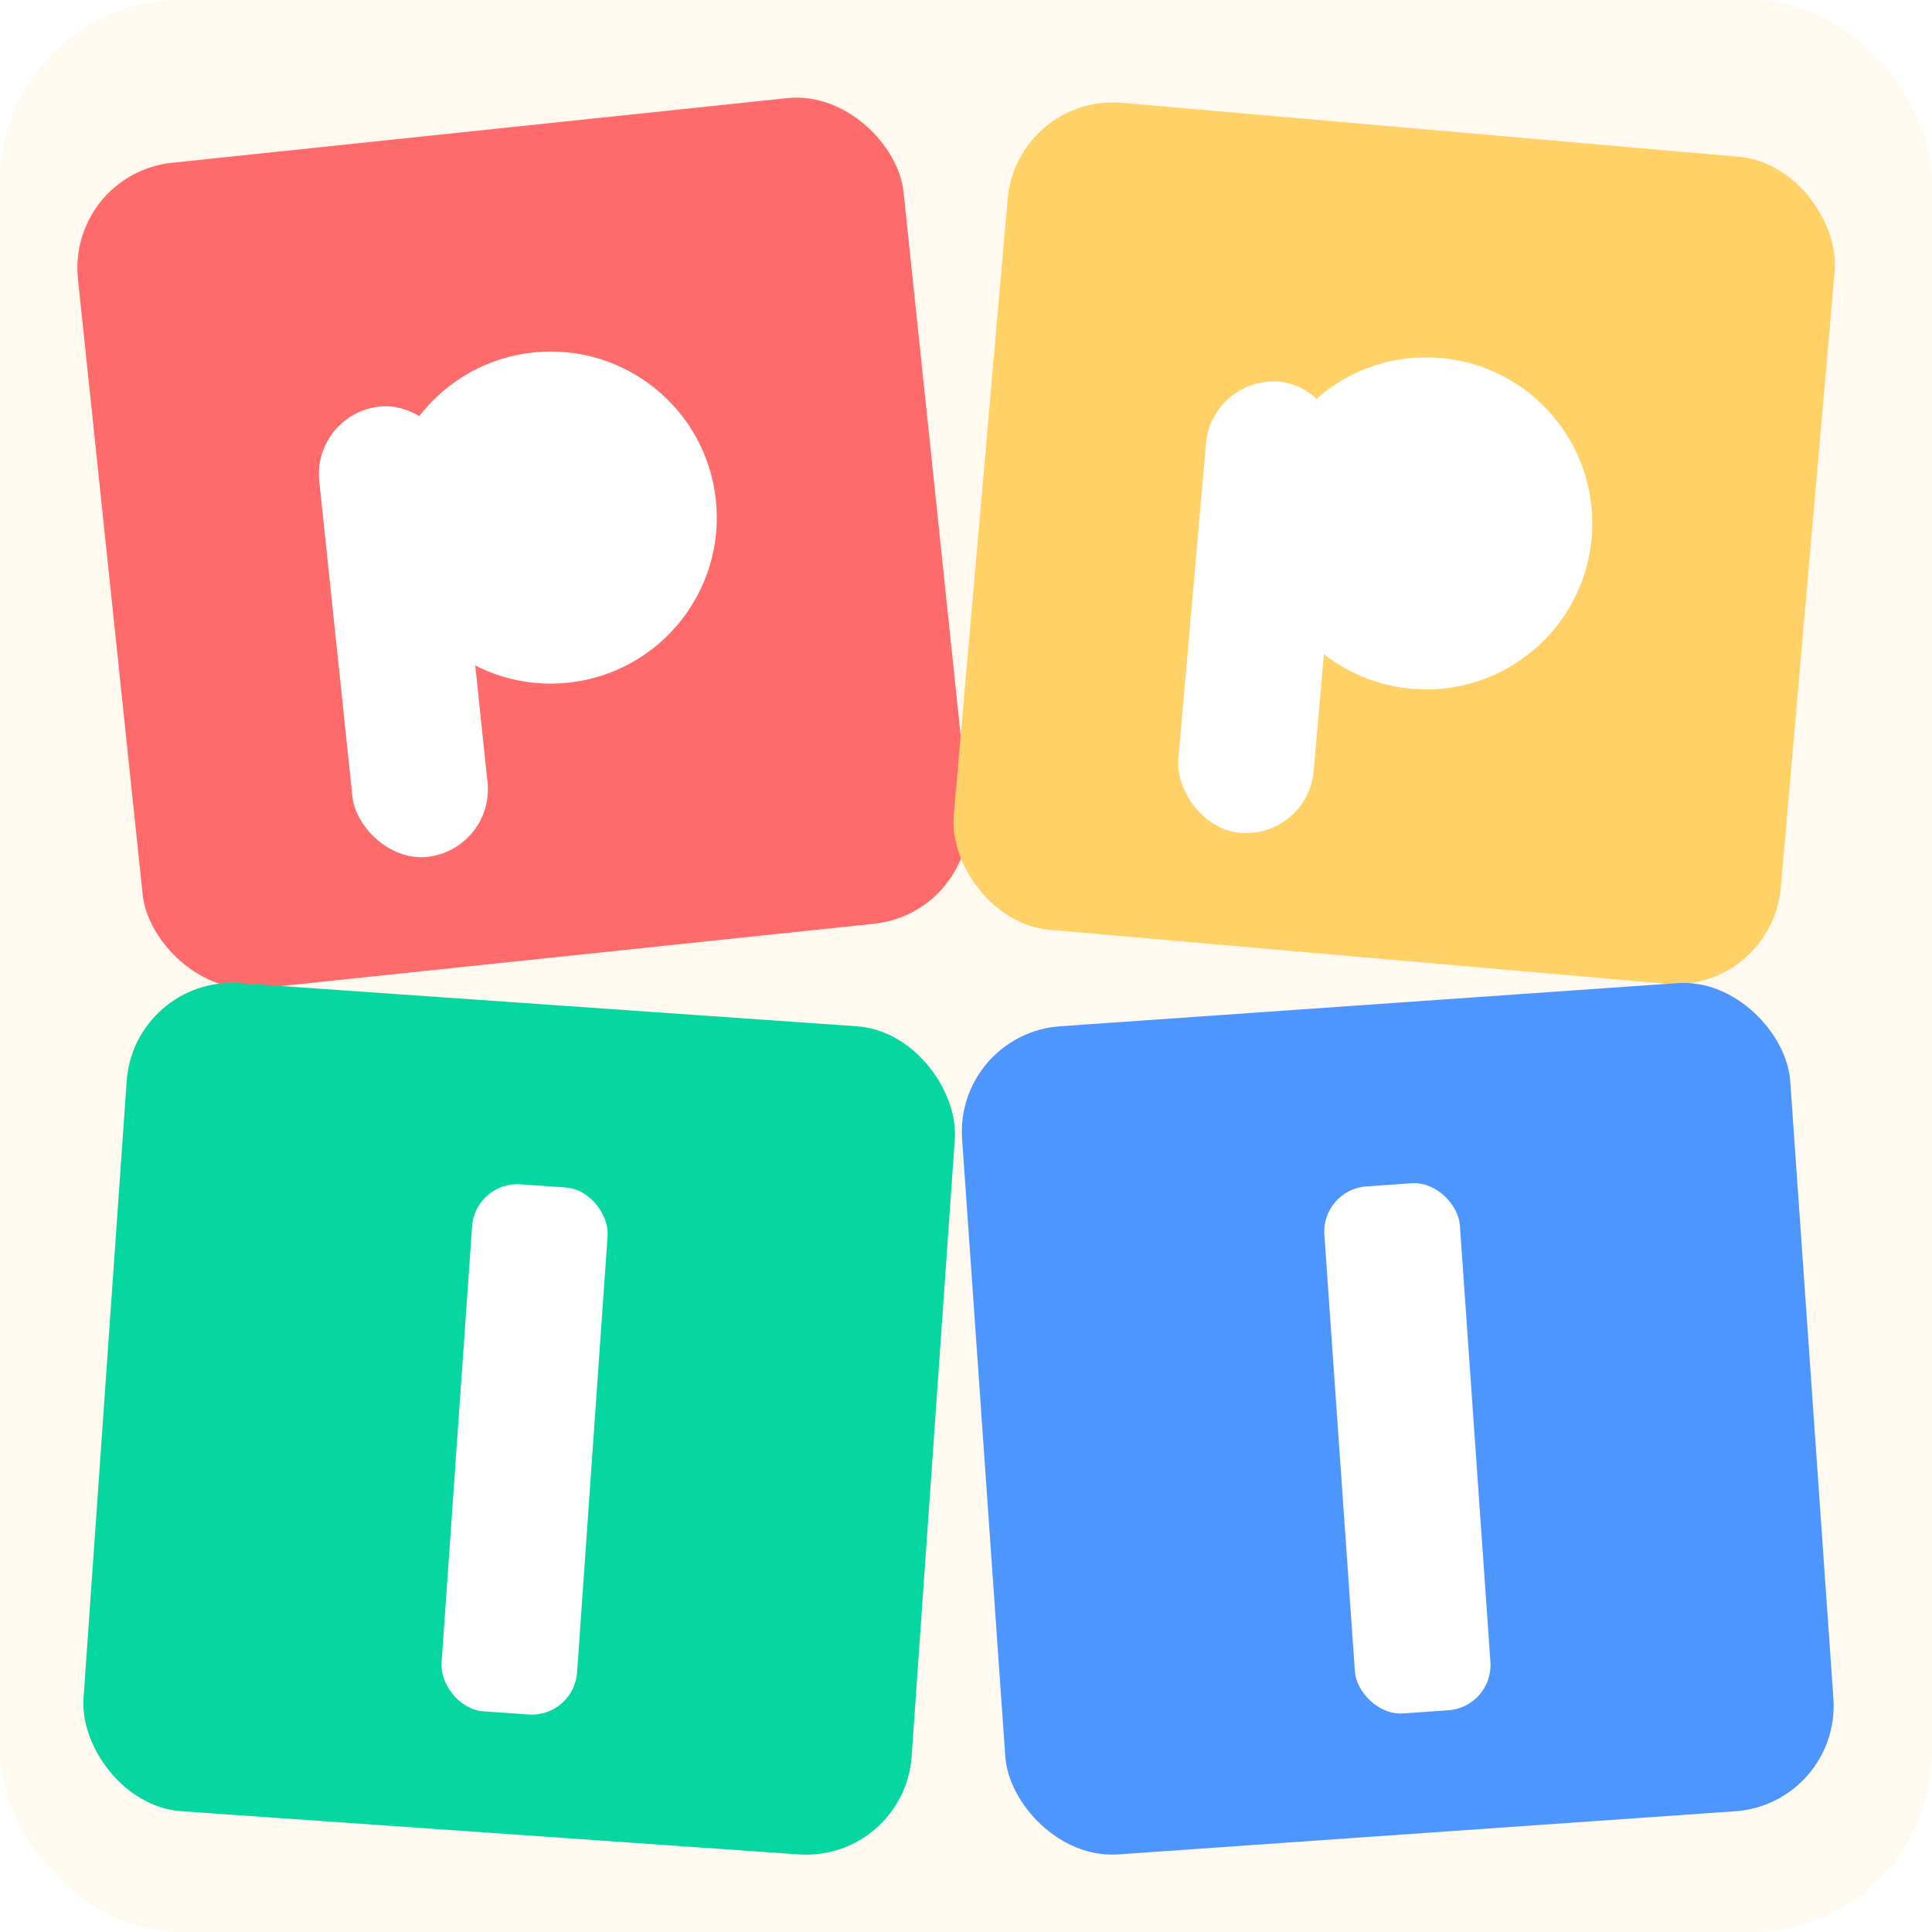
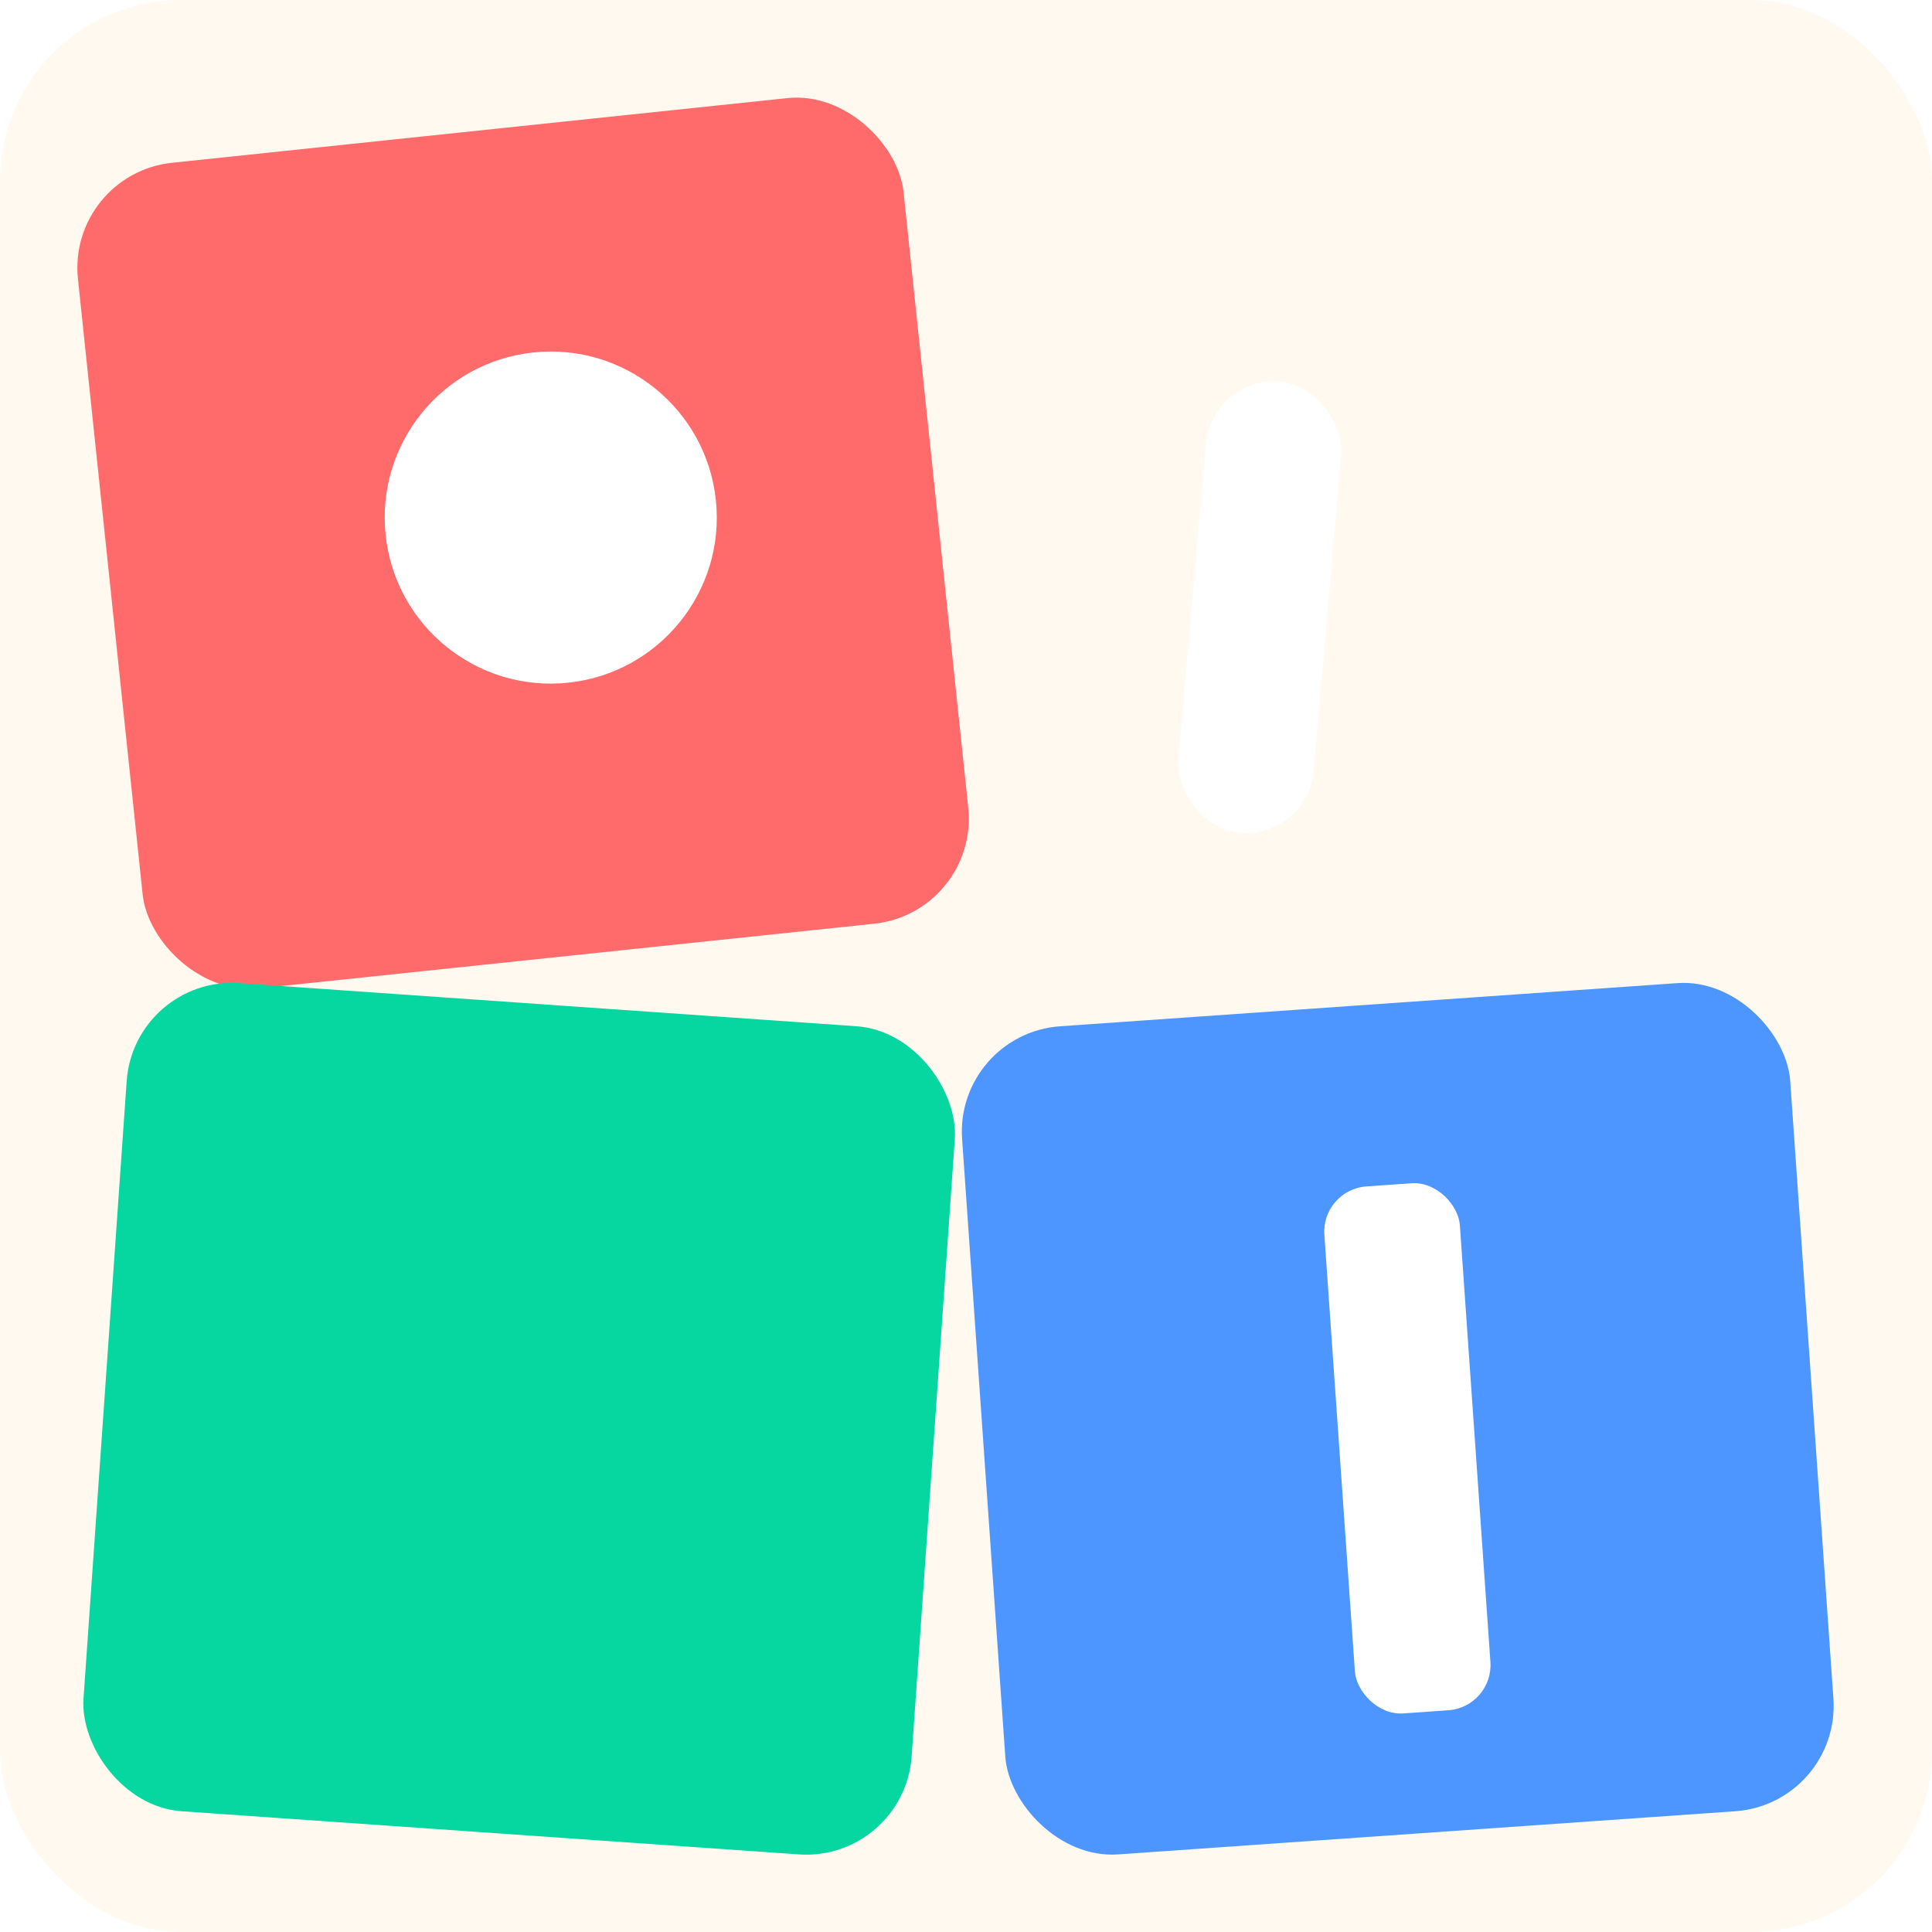
<svg xmlns="http://www.w3.org/2000/svg" width="512" height="512" viewBox="0 0 512 512" role="img" aria-labelledby="title desc">
  <title id="title">ppll logo — colorful tiles (fixed)</title>
  <desc id="desc">Square logo with four rounded colorful tiles containing stylized letters p p l l</desc>
  <defs>
    <filter id="shadow" x="-50%" y="-50%" width="200%" height="200%">
      <feOffset in="SourceAlpha" dx="0" dy="6" result="off" />
      <feGaussianBlur in="off" stdDeviation="8" result="blur" />
      <feColorMatrix in="blur" type="matrix" values="0 0 0 0 0 0 0 0 0 0 0 0 0 0 0 0 0 0 0.25 0" result="shadow" />
      <feBlend in="SourceGraphic" in2="shadow" mode="normal" />
    </filter>
  </defs>
  <rect width="512" height="512" rx="48" fill="#FFF9F0" />
  <g transform="translate(28,28) rotate(-6 110 110)" filter="url(#shadow)">
    <rect width="220" height="220" rx="28" fill="#FF6B6B" />
    <g transform="translate(110,110)" fill="#ffffff">
-       <rect x="-52" y="-40" width="36" height="120" rx="18" />
      <circle cx="8" cy="-6" r="44" />
    </g>
  </g>
  <g transform="translate(260,28) rotate(5 110 110)" filter="url(#shadow)">
-     <rect width="220" height="220" rx="28" fill="#FFD166" />
    <g transform="translate(110,110)" fill="#ffffff">
      <rect x="-52" y="-40" width="36" height="120" rx="18" />
-       <circle cx="8" cy="-6" r="44" />
    </g>
  </g>
  <g transform="translate(28,260) rotate(4 110 110)" filter="url(#shadow)">
    <rect width="220" height="220" rx="28" fill="#06D6A0" />
    <g transform="translate(110,110)" fill="#ffffff">
-       <rect x="-16" y="-62" width="36" height="140" rx="12" />
-     </g>
+       </g>
  </g>
  <g transform="translate(260,260) rotate(-4 110 110)" filter="url(#shadow)">
    <rect width="220" height="220" rx="28" fill="#4D96FF" />
    <g transform="translate(110,110)" fill="#ffffff">
      <rect x="-16" y="-62" width="36" height="140" rx="12" />
    </g>
  </g>
</svg>